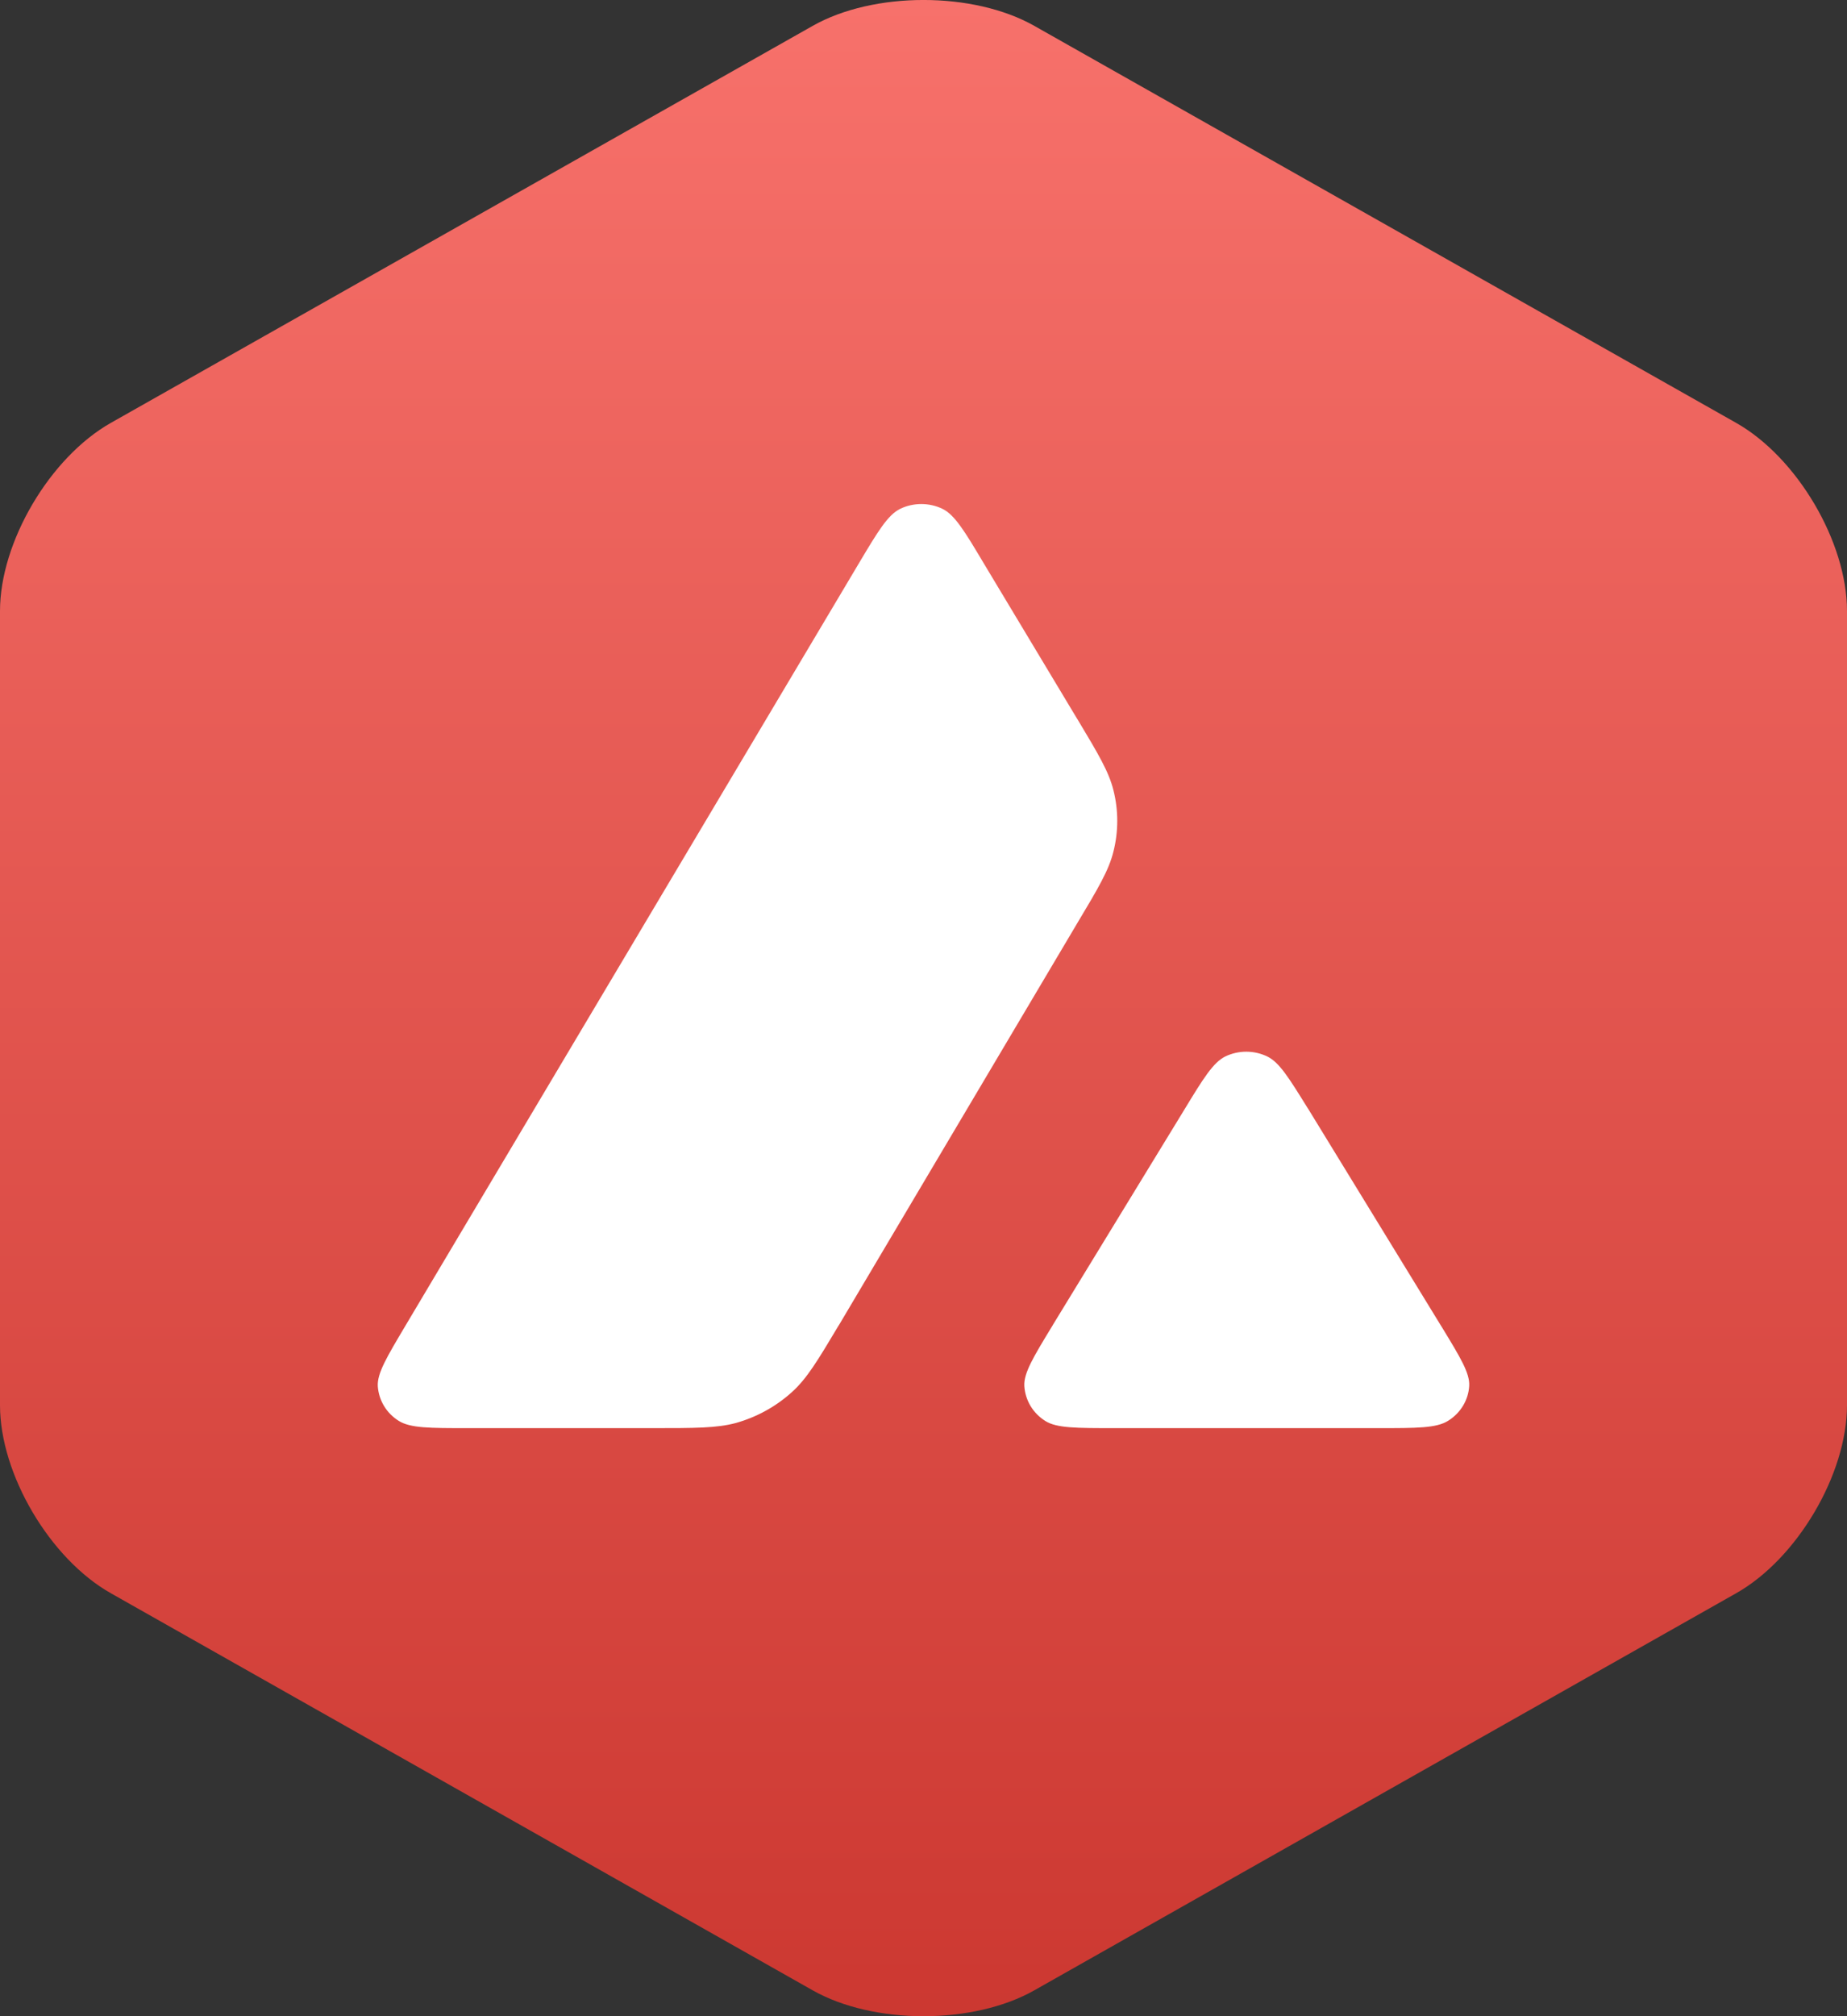
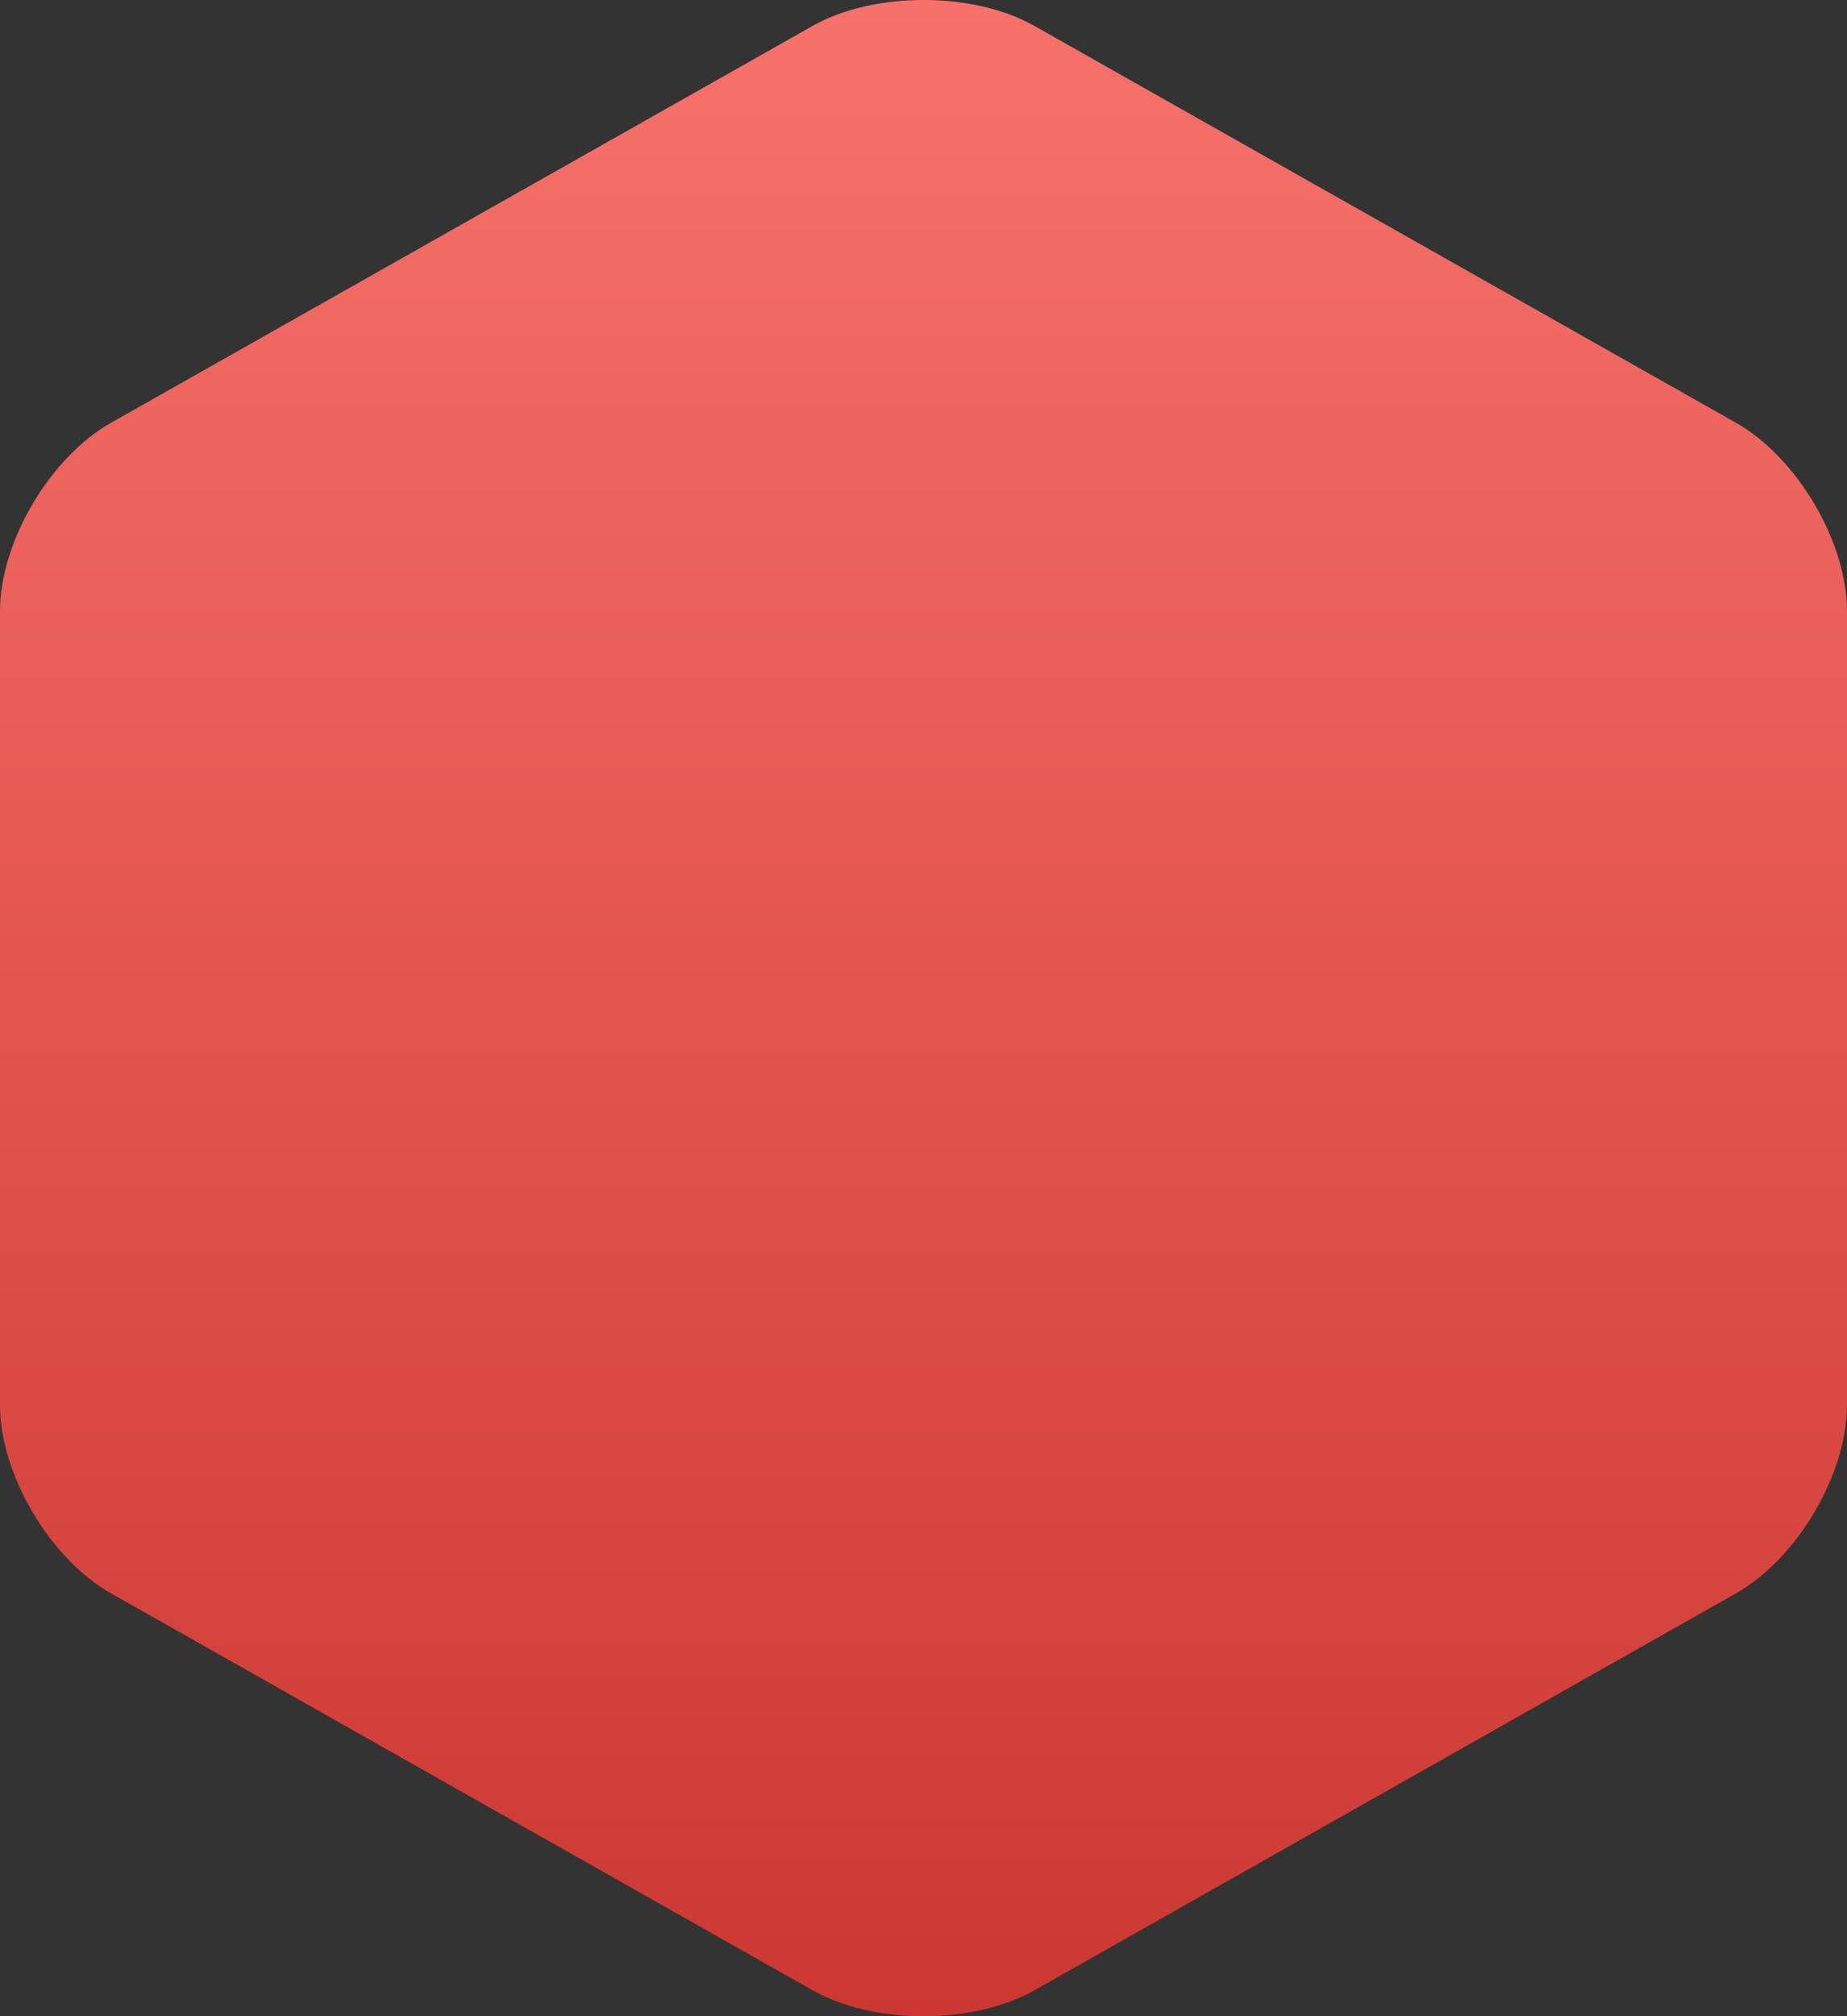
<svg xmlns="http://www.w3.org/2000/svg" fill="none" version="1.1" width="22" height="24" viewBox="0 0 22 24">
  <rect x="0" y="0" width="22" height="24" fill="#333333" stroke="none" />
  <defs>
    <linearGradient x1="0.5" y1="-9.999967964802181e-9" x2="0.5" y2="1" id="master_svg0_10_087">
      <stop offset="0%" stop-color="#F7716B" stop-opacity="1" />
      <stop offset="100%" stop-color="#CC3831" stop-opacity="1" />
    </linearGradient>
  </defs>
  <g>
    <g>
      <g>
        <path d="M20.68,18.965C21.406,18.555,22,17.548,22,16.727L22,7.273C22,6.452,21.406,5.445,20.68,5.034L12.32,0.308C11.594,-0.103,10.406,-0.103,9.68,0.308L1.32,5.034C0.594,5.445,0,6.452,0,7.273L0,16.727C0,17.548,0.594,18.555,1.32,18.965L9.68,23.692C10.406,24.103,11.594,24.103,12.32,23.692L20.68,18.965Z" fill="url(#master_svg0_10_087)" fill-opacity="1" />
      </g>
      <g>
-         <path d="M7.763,17L5.577,17C5.117,17,4.891,17,4.752,16.915C4.603,16.823,4.512,16.67,4.5,16.501C4.492,16.346,4.606,16.156,4.832,15.776L10.23,6.706C10.459,6.321,10.576,6.129,10.722,6.057C10.88,5.981,11.068,5.981,11.226,6.057C11.372,6.129,11.489,6.321,11.718,6.706L12.828,8.553L12.834,8.562C13.082,8.975,13.207,9.185,13.262,9.405C13.323,9.645,13.323,9.898,13.262,10.138C13.207,10.36,13.082,10.571,12.831,10.99L9.996,15.768L9.988,15.78C9.739,16.197,9.612,16.408,9.437,16.567C9.246,16.741,9.016,16.868,8.764,16.939C8.535,17,8.277,17,7.763,17ZM13.283,17L16.415,17C16.877,17,17.109,17,17.248,16.913C17.397,16.821,17.491,16.665,17.5,16.496C17.508,16.346,17.397,16.163,17.179,15.805C17.172,15.793,17.164,15.781,17.156,15.768L15.588,13.209L15.57,13.181C15.349,12.825,15.238,12.646,15.095,12.576C14.937,12.5,14.752,12.5,14.594,12.576C14.45,12.648,14.334,12.835,14.105,13.212L12.541,15.771L12.536,15.78C12.307,16.156,12.193,16.344,12.201,16.499C12.212,16.668,12.303,16.823,12.453,16.916C12.588,17,12.821,17,13.283,17Z" fill-rule="evenodd" fill="#FFFFFF" fill-opacity="1" />
-       </g>
+         </g>
    </g>
  </g>
</svg>